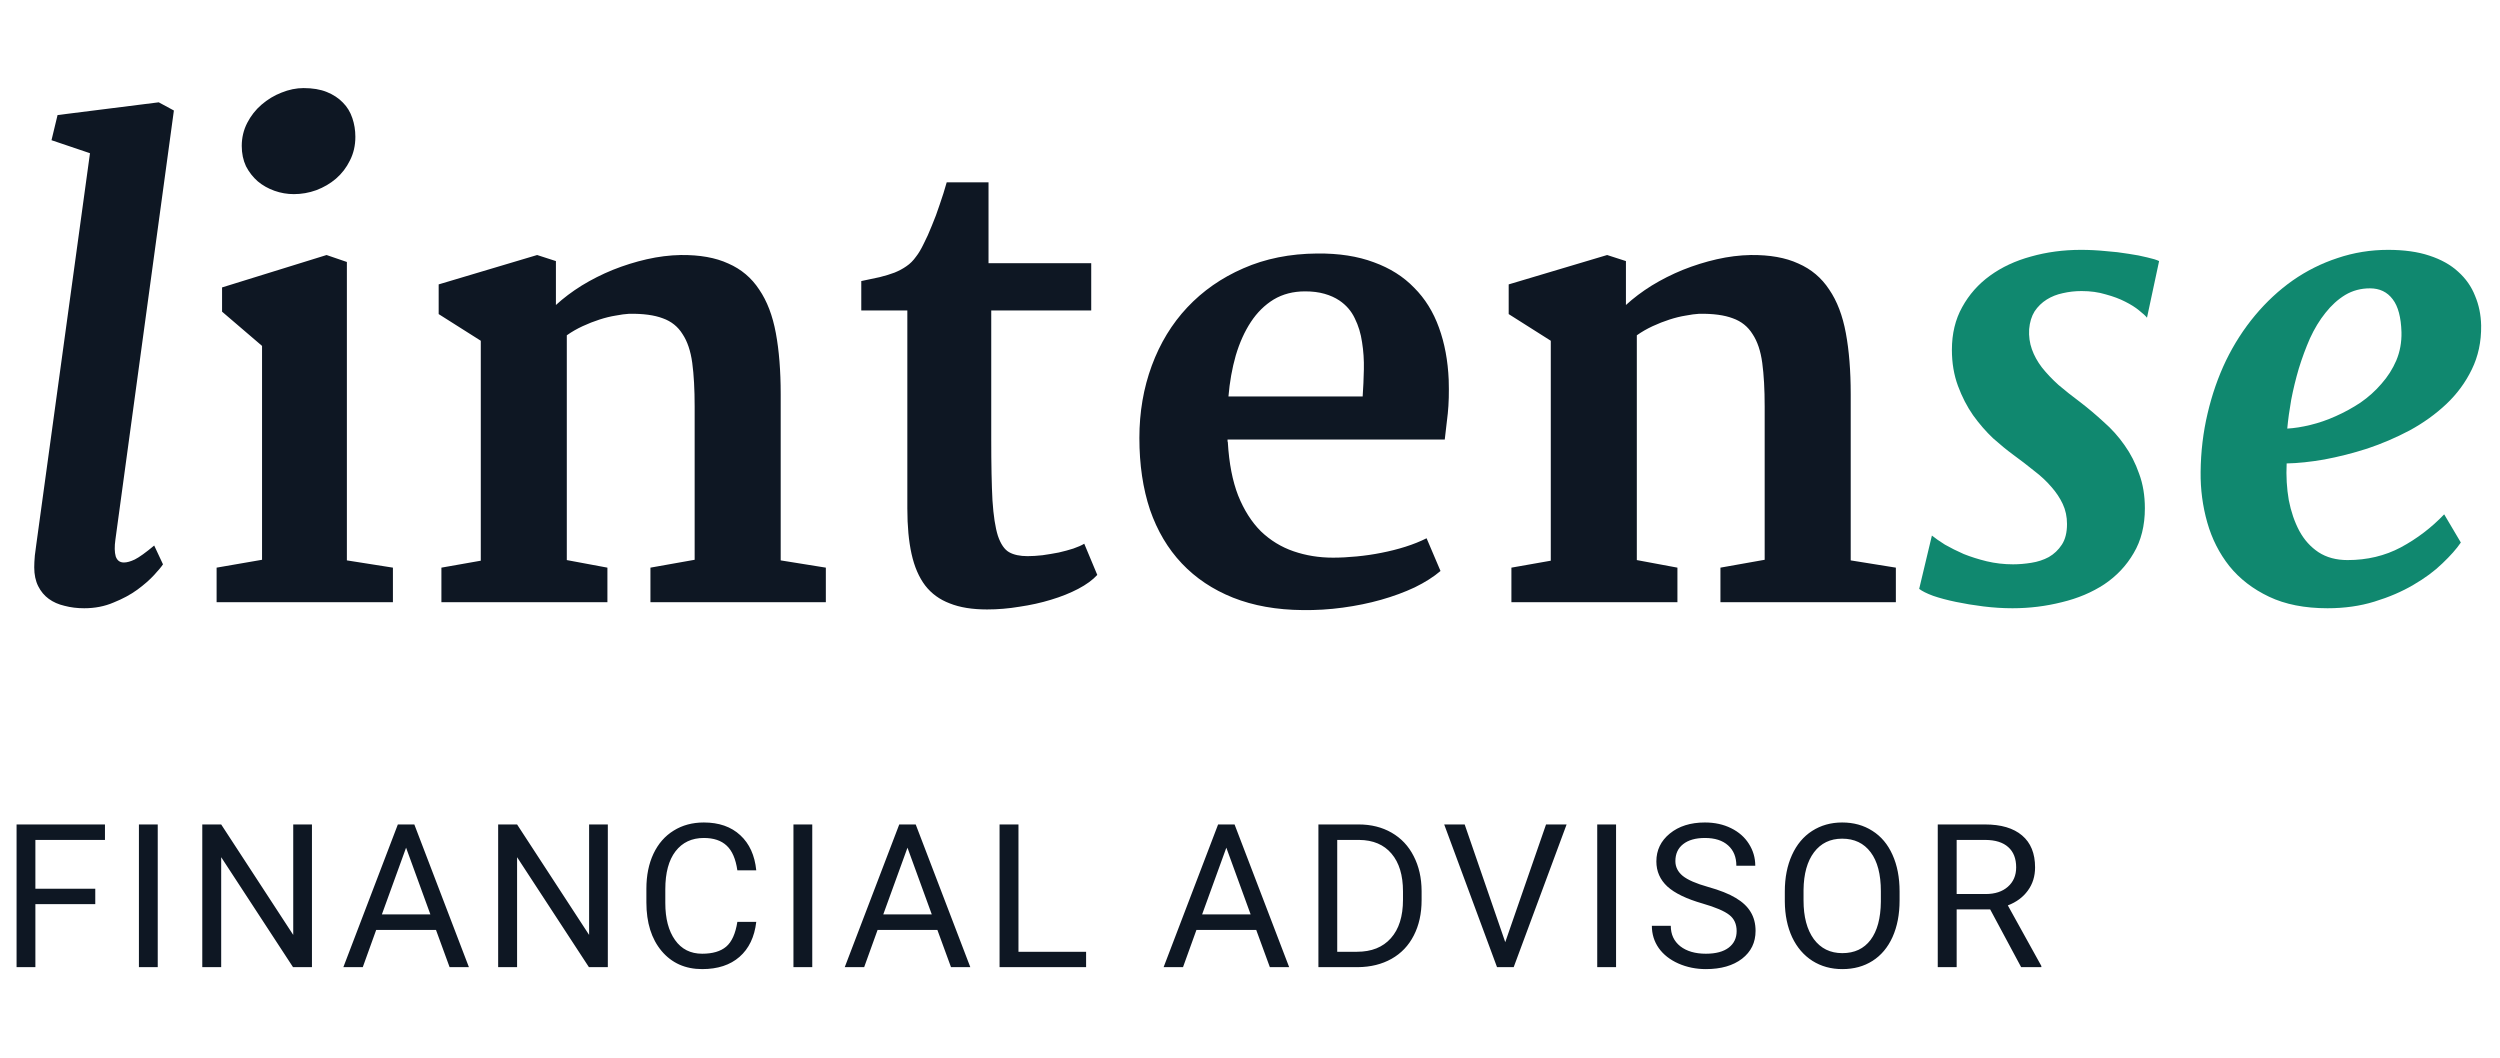
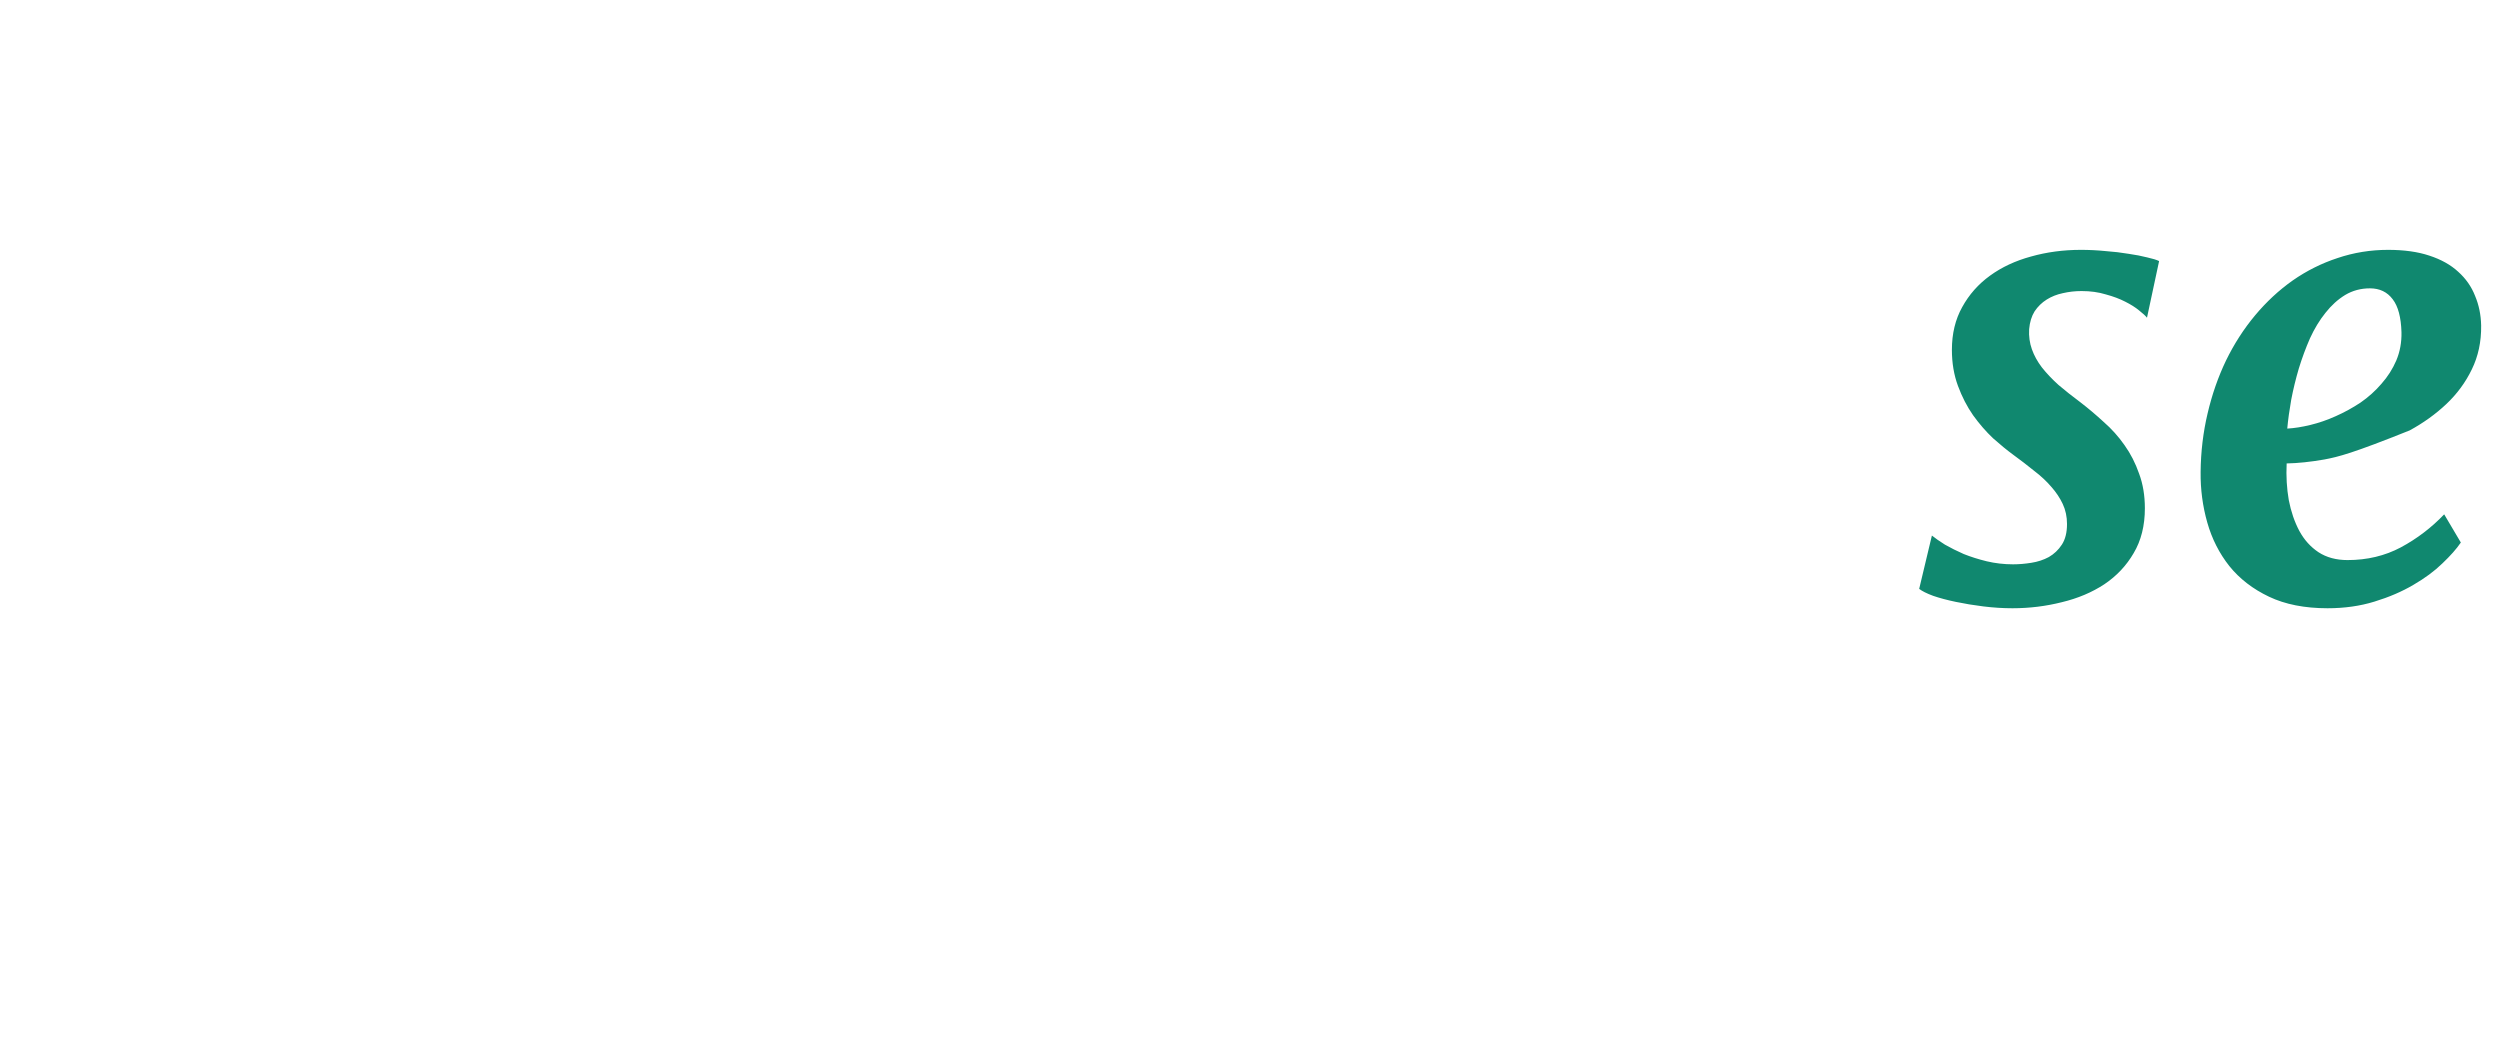
<svg xmlns="http://www.w3.org/2000/svg" width="137" height="58" viewBox="0 0 137 58" fill="none">
-   <path d="M1.876 31.091C1.876 30.914 1.887 30.698 1.909 30.443C1.942 30.189 1.97 29.979 1.992 29.812L4.931 8.396L2.822 7.683L3.154 6.305L8.699 5.607L9.529 6.056L6.325 29.564C6.27 29.951 6.275 30.261 6.342 30.493C6.419 30.715 6.569 30.825 6.79 30.825C6.956 30.825 7.155 30.77 7.388 30.659C7.631 30.537 7.985 30.283 8.45 29.895L8.932 30.925C8.854 31.047 8.694 31.24 8.45 31.506C8.207 31.771 7.897 32.043 7.521 32.319C7.155 32.585 6.724 32.817 6.226 33.017C5.739 33.227 5.202 33.332 4.615 33.332C4.228 33.332 3.868 33.288 3.536 33.199C3.204 33.122 2.916 32.995 2.673 32.817C2.429 32.64 2.236 32.408 2.092 32.12C1.948 31.832 1.876 31.489 1.876 31.091ZM16.104 10.638C15.738 10.638 15.384 10.577 15.041 10.455C14.698 10.333 14.394 10.162 14.128 9.94C13.862 9.708 13.646 9.431 13.48 9.11C13.325 8.778 13.248 8.408 13.248 7.998C13.248 7.544 13.348 7.124 13.547 6.736C13.746 6.349 14.006 6.017 14.327 5.74C14.659 5.452 15.024 5.231 15.423 5.076C15.832 4.91 16.236 4.827 16.635 4.827C17.133 4.827 17.559 4.899 17.913 5.043C18.267 5.187 18.561 5.381 18.793 5.624C19.025 5.856 19.197 6.139 19.308 6.471C19.418 6.792 19.474 7.135 19.474 7.5C19.474 7.976 19.374 8.408 19.175 8.795C18.987 9.182 18.732 9.514 18.411 9.791C18.101 10.057 17.741 10.267 17.332 10.422C16.934 10.566 16.524 10.638 16.104 10.638ZM11.87 31.107L14.36 30.676V18.955L12.169 17.079V15.751L17.896 13.975L19.009 14.356V30.709L21.532 31.107V33H11.87V31.107ZM24.189 31.107L26.347 30.726V18.673L24.039 17.212V15.585L29.435 13.975L30.464 14.307V16.714C30.873 16.338 31.344 15.983 31.875 15.651C32.417 15.319 32.987 15.032 33.585 14.788C34.194 14.545 34.813 14.351 35.444 14.207C36.075 14.063 36.695 13.986 37.304 13.975C38.344 13.963 39.213 14.118 39.91 14.44C40.618 14.749 41.183 15.225 41.603 15.867C42.035 16.498 42.34 17.295 42.517 18.258C42.694 19.21 42.782 20.322 42.782 21.595V30.709L45.256 31.107V33H35.644V31.107L38.067 30.676V22.275C38.067 21.335 38.023 20.538 37.935 19.885C37.846 19.232 37.669 18.706 37.403 18.308C37.149 17.898 36.789 17.61 36.324 17.444C35.859 17.267 35.245 17.184 34.481 17.195C34.271 17.206 34.022 17.24 33.734 17.295C33.458 17.339 33.164 17.411 32.855 17.511C32.545 17.61 32.235 17.732 31.925 17.876C31.615 18.02 31.327 18.186 31.061 18.374V30.692L33.286 31.107V33H24.189V31.107ZM49.722 17.013H47.198V15.402C47.575 15.325 47.912 15.253 48.211 15.187C48.521 15.109 48.792 15.026 49.024 14.938C49.268 14.838 49.484 14.722 49.672 14.589C49.871 14.456 50.048 14.279 50.203 14.058C50.336 13.892 50.474 13.659 50.618 13.36C50.773 13.062 50.922 12.729 51.066 12.364C51.221 11.999 51.365 11.612 51.498 11.202C51.642 10.793 51.769 10.389 51.88 9.99H54.171V14.423H59.799V17.013H54.32V24.068C54.32 25.463 54.342 26.581 54.387 27.422C54.442 28.263 54.542 28.91 54.685 29.364C54.84 29.818 55.045 30.117 55.3 30.261C55.554 30.405 55.892 30.477 56.312 30.477C56.556 30.477 56.827 30.46 57.126 30.427C57.436 30.383 57.735 30.333 58.023 30.277C58.31 30.211 58.576 30.139 58.819 30.061C59.074 29.973 59.273 29.884 59.417 29.796L60.131 31.506C59.876 31.783 59.528 32.037 59.085 32.27C58.642 32.502 58.144 32.701 57.591 32.867C57.048 33.033 56.473 33.16 55.864 33.249C55.267 33.349 54.675 33.398 54.088 33.398C53.28 33.398 52.599 33.288 52.046 33.066C51.492 32.856 51.044 32.53 50.701 32.087C50.358 31.633 50.109 31.058 49.954 30.36C49.799 29.663 49.722 28.833 49.722 27.87V17.013ZM62.438 24.002C62.438 22.585 62.665 21.263 63.119 20.034C63.573 18.806 64.22 17.743 65.061 16.847C65.914 15.939 66.938 15.225 68.133 14.705C69.339 14.174 70.689 13.903 72.184 13.892C73.368 13.88 74.403 14.041 75.288 14.373C76.174 14.694 76.909 15.159 77.496 15.768C78.094 16.365 78.547 17.096 78.857 17.959C79.167 18.811 79.344 19.763 79.389 20.814C79.411 21.512 79.394 22.126 79.339 22.657C79.284 23.177 79.228 23.653 79.173 24.085H67.269C67.269 24.118 67.269 24.151 67.269 24.185C67.281 24.207 67.286 24.229 67.286 24.251C67.353 25.391 67.541 26.359 67.851 27.156C68.171 27.953 68.587 28.606 69.096 29.115C69.616 29.613 70.213 29.979 70.889 30.211C71.564 30.443 72.283 30.56 73.047 30.56C73.456 30.56 73.888 30.537 74.342 30.493C74.807 30.449 75.26 30.383 75.703 30.294C76.157 30.205 76.594 30.095 77.015 29.962C77.435 29.829 77.823 29.674 78.177 29.497L78.94 31.29C78.564 31.611 78.094 31.91 77.529 32.187C76.965 32.452 76.351 32.679 75.686 32.867C75.022 33.055 74.32 33.199 73.578 33.299C72.848 33.398 72.117 33.443 71.387 33.432C69.959 33.421 68.686 33.194 67.568 32.751C66.462 32.308 65.526 31.683 64.763 30.875C63.999 30.067 63.418 29.088 63.02 27.936C62.632 26.774 62.438 25.463 62.438 24.002ZM74.674 21.727C74.707 21.252 74.729 20.759 74.74 20.25C74.751 19.73 74.718 19.232 74.641 18.756C74.574 18.28 74.441 17.843 74.242 17.444C74.054 17.046 73.772 16.719 73.395 16.465C73.163 16.31 72.892 16.188 72.582 16.1C72.272 16.011 71.918 15.967 71.519 15.967C70.867 15.967 70.291 16.116 69.793 16.415C69.306 16.714 68.891 17.123 68.548 17.644C68.205 18.164 67.928 18.778 67.718 19.486C67.519 20.184 67.386 20.931 67.319 21.727H74.674ZM82.825 31.107L84.983 30.726V18.673L82.676 17.212V15.585L88.071 13.975L89.101 14.307V16.714C89.51 16.338 89.981 15.983 90.512 15.651C91.054 15.319 91.624 15.032 92.222 14.788C92.83 14.545 93.45 14.351 94.081 14.207C94.712 14.063 95.332 13.986 95.94 13.975C96.981 13.963 97.85 14.118 98.547 14.44C99.255 14.749 99.82 15.225 100.24 15.867C100.672 16.498 100.976 17.295 101.153 18.258C101.33 19.21 101.419 20.322 101.419 21.595V30.709L103.893 31.107V33H94.28V31.107L96.704 30.676V22.275C96.704 21.335 96.66 20.538 96.571 19.885C96.483 19.232 96.306 18.706 96.04 18.308C95.785 17.898 95.426 17.61 94.961 17.444C94.496 17.267 93.882 17.184 93.118 17.195C92.908 17.206 92.659 17.24 92.371 17.295C92.094 17.339 91.801 17.411 91.491 17.511C91.181 17.61 90.871 17.732 90.561 17.876C90.252 18.02 89.964 18.186 89.698 18.374V30.692L91.923 31.107V33H82.825V31.107Z" fill="#0E1723" />
-   <path d="M105.868 29.348C106.045 29.491 106.283 29.658 106.582 29.846C106.892 30.023 107.235 30.194 107.611 30.36C107.999 30.515 108.419 30.648 108.873 30.759C109.338 30.869 109.819 30.925 110.317 30.925C110.638 30.925 110.97 30.897 111.313 30.842C111.668 30.787 111.989 30.681 112.276 30.526C112.564 30.36 112.802 30.134 112.99 29.846C113.178 29.558 113.272 29.182 113.272 28.717C113.272 28.318 113.195 27.953 113.04 27.621C112.885 27.289 112.675 26.974 112.409 26.675C112.144 26.365 111.828 26.072 111.463 25.795C111.109 25.507 110.727 25.214 110.317 24.915C109.985 24.672 109.62 24.373 109.222 24.019C108.834 23.653 108.469 23.233 108.126 22.757C107.794 22.281 107.517 21.744 107.296 21.146C107.075 20.549 106.964 19.89 106.964 19.171C106.964 18.285 107.152 17.505 107.528 16.83C107.905 16.144 108.414 15.568 109.056 15.104C109.698 14.639 110.445 14.29 111.297 14.058C112.16 13.814 113.073 13.692 114.036 13.692C114.479 13.692 114.927 13.714 115.381 13.759C115.835 13.792 116.255 13.842 116.643 13.908C117.03 13.963 117.373 14.03 117.672 14.107C117.971 14.174 118.187 14.24 118.319 14.307L117.655 17.411C117.578 17.311 117.434 17.179 117.224 17.013C117.024 16.847 116.77 16.686 116.46 16.531C116.161 16.376 115.807 16.244 115.397 16.133C114.999 16.011 114.556 15.95 114.069 15.95C113.715 15.95 113.372 15.989 113.04 16.066C112.719 16.133 112.426 16.249 112.16 16.415C111.895 16.581 111.673 16.797 111.496 17.062C111.33 17.328 111.23 17.655 111.197 18.042C111.175 18.429 111.225 18.795 111.347 19.138C111.468 19.481 111.651 19.813 111.895 20.134C112.149 20.455 112.453 20.776 112.808 21.097C113.173 21.407 113.571 21.722 114.003 22.043C114.435 22.375 114.861 22.735 115.281 23.122C115.713 23.498 116.095 23.924 116.427 24.4C116.759 24.865 117.024 25.385 117.224 25.961C117.434 26.525 117.539 27.156 117.539 27.854C117.539 28.805 117.334 29.624 116.925 30.311C116.526 30.997 115.99 31.567 115.314 32.02C114.639 32.463 113.865 32.79 112.99 33C112.116 33.221 111.214 33.332 110.284 33.332C109.764 33.332 109.233 33.299 108.69 33.232C108.159 33.166 107.656 33.083 107.18 32.983C106.704 32.884 106.289 32.773 105.935 32.651C105.58 32.519 105.326 32.391 105.171 32.27L105.868 29.348ZM120.594 25.861C120.605 24.755 120.732 23.686 120.976 22.657C121.219 21.617 121.557 20.648 121.988 19.752C122.431 18.844 122.962 18.02 123.582 17.278C124.202 16.537 124.888 15.9 125.641 15.369C126.404 14.838 127.223 14.428 128.098 14.141C128.983 13.842 129.907 13.692 130.87 13.692C131.744 13.692 132.497 13.797 133.128 14.008C133.77 14.218 134.296 14.511 134.705 14.888C135.126 15.264 135.436 15.707 135.635 16.216C135.845 16.714 135.956 17.256 135.967 17.843C135.978 18.728 135.806 19.531 135.452 20.25C135.109 20.958 134.644 21.589 134.058 22.143C133.471 22.696 132.801 23.177 132.049 23.587C131.296 23.985 130.521 24.317 129.725 24.583C128.928 24.838 128.142 25.037 127.367 25.181C126.604 25.314 125.917 25.385 125.309 25.396C125.275 26.094 125.314 26.763 125.425 27.405C125.547 28.036 125.74 28.601 126.006 29.099C126.271 29.586 126.62 29.973 127.052 30.261C127.494 30.549 128.026 30.692 128.646 30.692C129.719 30.692 130.693 30.46 131.567 29.995C132.453 29.519 133.244 28.916 133.941 28.186L134.854 29.73C134.622 30.073 134.285 30.454 133.842 30.875C133.41 31.296 132.879 31.689 132.248 32.054C131.628 32.419 130.92 32.723 130.123 32.967C129.337 33.21 128.479 33.332 127.55 33.332C126.299 33.332 125.231 33.122 124.346 32.701C123.46 32.281 122.735 31.722 122.171 31.024C121.618 30.327 121.214 29.53 120.959 28.634C120.704 27.737 120.583 26.813 120.594 25.861ZM125.342 23.487C125.729 23.465 126.15 23.399 126.604 23.288C127.068 23.177 127.533 23.017 127.998 22.807C128.474 22.596 128.928 22.347 129.359 22.06C129.791 21.761 130.173 21.418 130.505 21.03C130.848 20.643 131.119 20.217 131.318 19.752C131.518 19.276 131.612 18.761 131.601 18.208C131.578 17.389 131.418 16.786 131.119 16.398C130.82 16 130.405 15.801 129.874 15.801C129.376 15.801 128.922 15.922 128.513 16.166C128.114 16.41 127.755 16.736 127.434 17.145C127.113 17.544 126.83 18.009 126.587 18.54C126.354 19.071 126.15 19.625 125.973 20.2C125.807 20.765 125.668 21.335 125.558 21.91C125.458 22.475 125.386 23 125.342 23.487Z" fill="#10886F" />
-   <path d="M5.221 49.546H1.939V53H0.908V45.18H5.752V46.028H1.939V48.703H5.221V49.546ZM8.644 53H7.613V45.18H8.644V53ZM17.095 53H16.058L12.121 46.974V53H11.085V45.18H12.121L16.069 51.233V45.18H17.095V53ZM23.892 50.959H20.615L19.88 53H18.816L21.802 45.18H22.705L25.696 53H24.638L23.892 50.959ZM20.927 50.11H23.585L22.253 46.453L20.927 50.11ZM33.309 53H32.273L28.336 46.974V53H27.299V45.18H28.336L32.283 51.233V45.18H33.309V53ZM41.443 50.519C41.347 51.346 41.041 51.985 40.525 52.436C40.013 52.884 39.331 53.107 38.478 53.107C37.555 53.107 36.813 52.776 36.255 52.114C35.7 51.451 35.422 50.565 35.422 49.455V48.703C35.422 47.976 35.551 47.337 35.809 46.786C36.071 46.234 36.439 45.812 36.916 45.518C37.392 45.221 37.943 45.072 38.57 45.072C39.401 45.072 40.067 45.305 40.568 45.77C41.069 46.232 41.361 46.873 41.443 47.693H40.407C40.317 47.07 40.122 46.619 39.821 46.34C39.524 46.06 39.107 45.921 38.57 45.921C37.911 45.921 37.394 46.164 37.018 46.651C36.645 47.138 36.459 47.831 36.459 48.73V49.487C36.459 50.336 36.636 51.011 36.991 51.512C37.345 52.014 37.841 52.264 38.478 52.264C39.051 52.264 39.49 52.135 39.794 51.877C40.102 51.616 40.306 51.163 40.407 50.519H41.443ZM44.512 53H43.481V45.18H44.512V53ZM51.368 50.959H48.092L47.356 53H46.292L49.279 45.18H50.181L53.173 53H52.115L51.368 50.959ZM48.403 50.11H51.062L49.73 46.453L48.403 50.11ZM55.812 52.157H59.518V53H54.776V45.18H55.812V52.157ZM68.841 50.959H65.565L64.829 53H63.766L66.752 45.18H67.654L70.646 53H69.588L68.841 50.959ZM65.876 50.11H68.535L67.203 46.453L65.876 50.11ZM72.249 53V45.18H74.456C75.137 45.18 75.738 45.33 76.261 45.631C76.784 45.932 77.187 46.359 77.469 46.915C77.756 47.47 77.901 48.107 77.904 48.827V49.326C77.904 50.064 77.761 50.71 77.475 51.265C77.192 51.82 76.785 52.246 76.256 52.544C75.729 52.841 75.115 52.993 74.413 53H72.249ZM73.28 46.028V52.157H74.365C75.16 52.157 75.778 51.91 76.218 51.416C76.662 50.921 76.884 50.218 76.884 49.305V48.848C76.884 47.96 76.674 47.271 76.256 46.78C75.84 46.286 75.249 46.035 74.483 46.028H73.28ZM82.488 51.63L84.723 45.18H85.85L82.95 53H82.037L79.142 45.18H80.264L82.488 51.63ZM88.56 53H87.528V45.18H88.56V53ZM93.305 49.514C92.42 49.26 91.775 48.948 91.371 48.58C90.97 48.207 90.769 47.749 90.769 47.205C90.769 46.589 91.015 46.08 91.505 45.679C91.999 45.275 92.64 45.072 93.428 45.072C93.965 45.072 94.443 45.176 94.862 45.384C95.285 45.592 95.611 45.878 95.84 46.243C96.072 46.608 96.189 47.008 96.189 47.441H95.152C95.152 46.968 95.002 46.598 94.701 46.329C94.4 46.057 93.976 45.921 93.428 45.921C92.92 45.921 92.522 46.034 92.236 46.259C91.953 46.481 91.811 46.791 91.811 47.188C91.811 47.507 91.946 47.778 92.214 47.999C92.486 48.218 92.946 48.419 93.594 48.601C94.246 48.784 94.755 48.986 95.12 49.208C95.489 49.426 95.761 49.682 95.936 49.976C96.115 50.27 96.205 50.615 96.205 51.013C96.205 51.647 95.958 52.155 95.464 52.538C94.969 52.918 94.309 53.107 93.482 53.107C92.945 53.107 92.443 53.005 91.978 52.801C91.512 52.594 91.153 52.311 90.898 51.953C90.648 51.595 90.522 51.188 90.522 50.733H91.559C91.559 51.206 91.733 51.58 92.08 51.856C92.431 52.128 92.898 52.264 93.482 52.264C94.026 52.264 94.443 52.153 94.733 51.931C95.023 51.709 95.168 51.407 95.168 51.023C95.168 50.64 95.034 50.345 94.765 50.137C94.497 49.926 94.01 49.718 93.305 49.514ZM104.097 49.342C104.097 50.109 103.968 50.778 103.71 51.351C103.453 51.92 103.087 52.355 102.615 52.656C102.142 52.957 101.591 53.107 100.96 53.107C100.345 53.107 99.799 52.957 99.322 52.656C98.846 52.352 98.475 51.92 98.21 51.362C97.949 50.8 97.815 50.15 97.808 49.412V48.848C97.808 48.096 97.938 47.432 98.2 46.855C98.461 46.279 98.83 45.839 99.306 45.534C99.786 45.226 100.334 45.072 100.95 45.072C101.576 45.072 102.128 45.224 102.604 45.529C103.084 45.83 103.453 46.268 103.71 46.845C103.968 47.418 104.097 48.085 104.097 48.848V49.342ZM103.071 48.837C103.071 47.91 102.885 47.199 102.513 46.705C102.14 46.207 101.619 45.959 100.95 45.959C100.298 45.959 99.784 46.207 99.408 46.705C99.036 47.199 98.844 47.887 98.834 48.768V49.342C98.834 50.241 99.022 50.948 99.397 51.464C99.777 51.976 100.298 52.232 100.96 52.232C101.626 52.232 102.142 51.99 102.507 51.507C102.873 51.02 103.061 50.323 103.071 49.417V48.837ZM109.062 49.836H107.225V53H106.189V45.18H108.778C109.658 45.18 110.335 45.38 110.808 45.781C111.284 46.182 111.522 46.766 111.522 47.532C111.522 48.019 111.39 48.444 111.125 48.805C110.863 49.167 110.498 49.437 110.029 49.616L111.866 52.935V53H110.759L109.062 49.836ZM107.225 48.993H108.81C109.322 48.993 109.728 48.861 110.029 48.596C110.333 48.331 110.486 47.976 110.486 47.532C110.486 47.049 110.341 46.678 110.05 46.42C109.764 46.163 109.349 46.032 108.804 46.028H107.225V48.993Z" fill="#0E1723" />
+   <path d="M105.868 29.348C106.045 29.491 106.283 29.658 106.582 29.846C106.892 30.023 107.235 30.194 107.611 30.36C107.999 30.515 108.419 30.648 108.873 30.759C109.338 30.869 109.819 30.925 110.317 30.925C110.638 30.925 110.97 30.897 111.313 30.842C111.668 30.787 111.989 30.681 112.276 30.526C112.564 30.36 112.802 30.134 112.99 29.846C113.178 29.558 113.272 29.182 113.272 28.717C113.272 28.318 113.195 27.953 113.04 27.621C112.885 27.289 112.675 26.974 112.409 26.675C112.144 26.365 111.828 26.072 111.463 25.795C111.109 25.507 110.727 25.214 110.317 24.915C109.985 24.672 109.62 24.373 109.222 24.019C108.834 23.653 108.469 23.233 108.126 22.757C107.794 22.281 107.517 21.744 107.296 21.146C107.075 20.549 106.964 19.89 106.964 19.171C106.964 18.285 107.152 17.505 107.528 16.83C107.905 16.144 108.414 15.568 109.056 15.104C109.698 14.639 110.445 14.29 111.297 14.058C112.16 13.814 113.073 13.692 114.036 13.692C114.479 13.692 114.927 13.714 115.381 13.759C115.835 13.792 116.255 13.842 116.643 13.908C117.03 13.963 117.373 14.03 117.672 14.107C117.971 14.174 118.187 14.24 118.319 14.307L117.655 17.411C117.578 17.311 117.434 17.179 117.224 17.013C117.024 16.847 116.77 16.686 116.46 16.531C116.161 16.376 115.807 16.244 115.397 16.133C114.999 16.011 114.556 15.95 114.069 15.95C113.715 15.95 113.372 15.989 113.04 16.066C112.719 16.133 112.426 16.249 112.16 16.415C111.895 16.581 111.673 16.797 111.496 17.062C111.33 17.328 111.23 17.655 111.197 18.042C111.175 18.429 111.225 18.795 111.347 19.138C111.468 19.481 111.651 19.813 111.895 20.134C112.149 20.455 112.453 20.776 112.808 21.097C113.173 21.407 113.571 21.722 114.003 22.043C114.435 22.375 114.861 22.735 115.281 23.122C115.713 23.498 116.095 23.924 116.427 24.4C116.759 24.865 117.024 25.385 117.224 25.961C117.434 26.525 117.539 27.156 117.539 27.854C117.539 28.805 117.334 29.624 116.925 30.311C116.526 30.997 115.99 31.567 115.314 32.02C114.639 32.463 113.865 32.79 112.99 33C112.116 33.221 111.214 33.332 110.284 33.332C109.764 33.332 109.233 33.299 108.69 33.232C108.159 33.166 107.656 33.083 107.18 32.983C106.704 32.884 106.289 32.773 105.935 32.651C105.58 32.519 105.326 32.391 105.171 32.27L105.868 29.348ZM120.594 25.861C120.605 24.755 120.732 23.686 120.976 22.657C121.219 21.617 121.557 20.648 121.988 19.752C122.431 18.844 122.962 18.02 123.582 17.278C124.202 16.537 124.888 15.9 125.641 15.369C126.404 14.838 127.223 14.428 128.098 14.141C128.983 13.842 129.907 13.692 130.87 13.692C131.744 13.692 132.497 13.797 133.128 14.008C133.77 14.218 134.296 14.511 134.705 14.888C135.126 15.264 135.436 15.707 135.635 16.216C135.845 16.714 135.956 17.256 135.967 17.843C135.978 18.728 135.806 19.531 135.452 20.25C135.109 20.958 134.644 21.589 134.058 22.143C133.471 22.696 132.801 23.177 132.049 23.587C128.928 24.838 128.142 25.037 127.367 25.181C126.604 25.314 125.917 25.385 125.309 25.396C125.275 26.094 125.314 26.763 125.425 27.405C125.547 28.036 125.74 28.601 126.006 29.099C126.271 29.586 126.62 29.973 127.052 30.261C127.494 30.549 128.026 30.692 128.646 30.692C129.719 30.692 130.693 30.46 131.567 29.995C132.453 29.519 133.244 28.916 133.941 28.186L134.854 29.73C134.622 30.073 134.285 30.454 133.842 30.875C133.41 31.296 132.879 31.689 132.248 32.054C131.628 32.419 130.92 32.723 130.123 32.967C129.337 33.21 128.479 33.332 127.55 33.332C126.299 33.332 125.231 33.122 124.346 32.701C123.46 32.281 122.735 31.722 122.171 31.024C121.618 30.327 121.214 29.53 120.959 28.634C120.704 27.737 120.583 26.813 120.594 25.861ZM125.342 23.487C125.729 23.465 126.15 23.399 126.604 23.288C127.068 23.177 127.533 23.017 127.998 22.807C128.474 22.596 128.928 22.347 129.359 22.06C129.791 21.761 130.173 21.418 130.505 21.03C130.848 20.643 131.119 20.217 131.318 19.752C131.518 19.276 131.612 18.761 131.601 18.208C131.578 17.389 131.418 16.786 131.119 16.398C130.82 16 130.405 15.801 129.874 15.801C129.376 15.801 128.922 15.922 128.513 16.166C128.114 16.41 127.755 16.736 127.434 17.145C127.113 17.544 126.83 18.009 126.587 18.54C126.354 19.071 126.15 19.625 125.973 20.2C125.807 20.765 125.668 21.335 125.558 21.91C125.458 22.475 125.386 23 125.342 23.487Z" fill="#10886F" />
</svg>